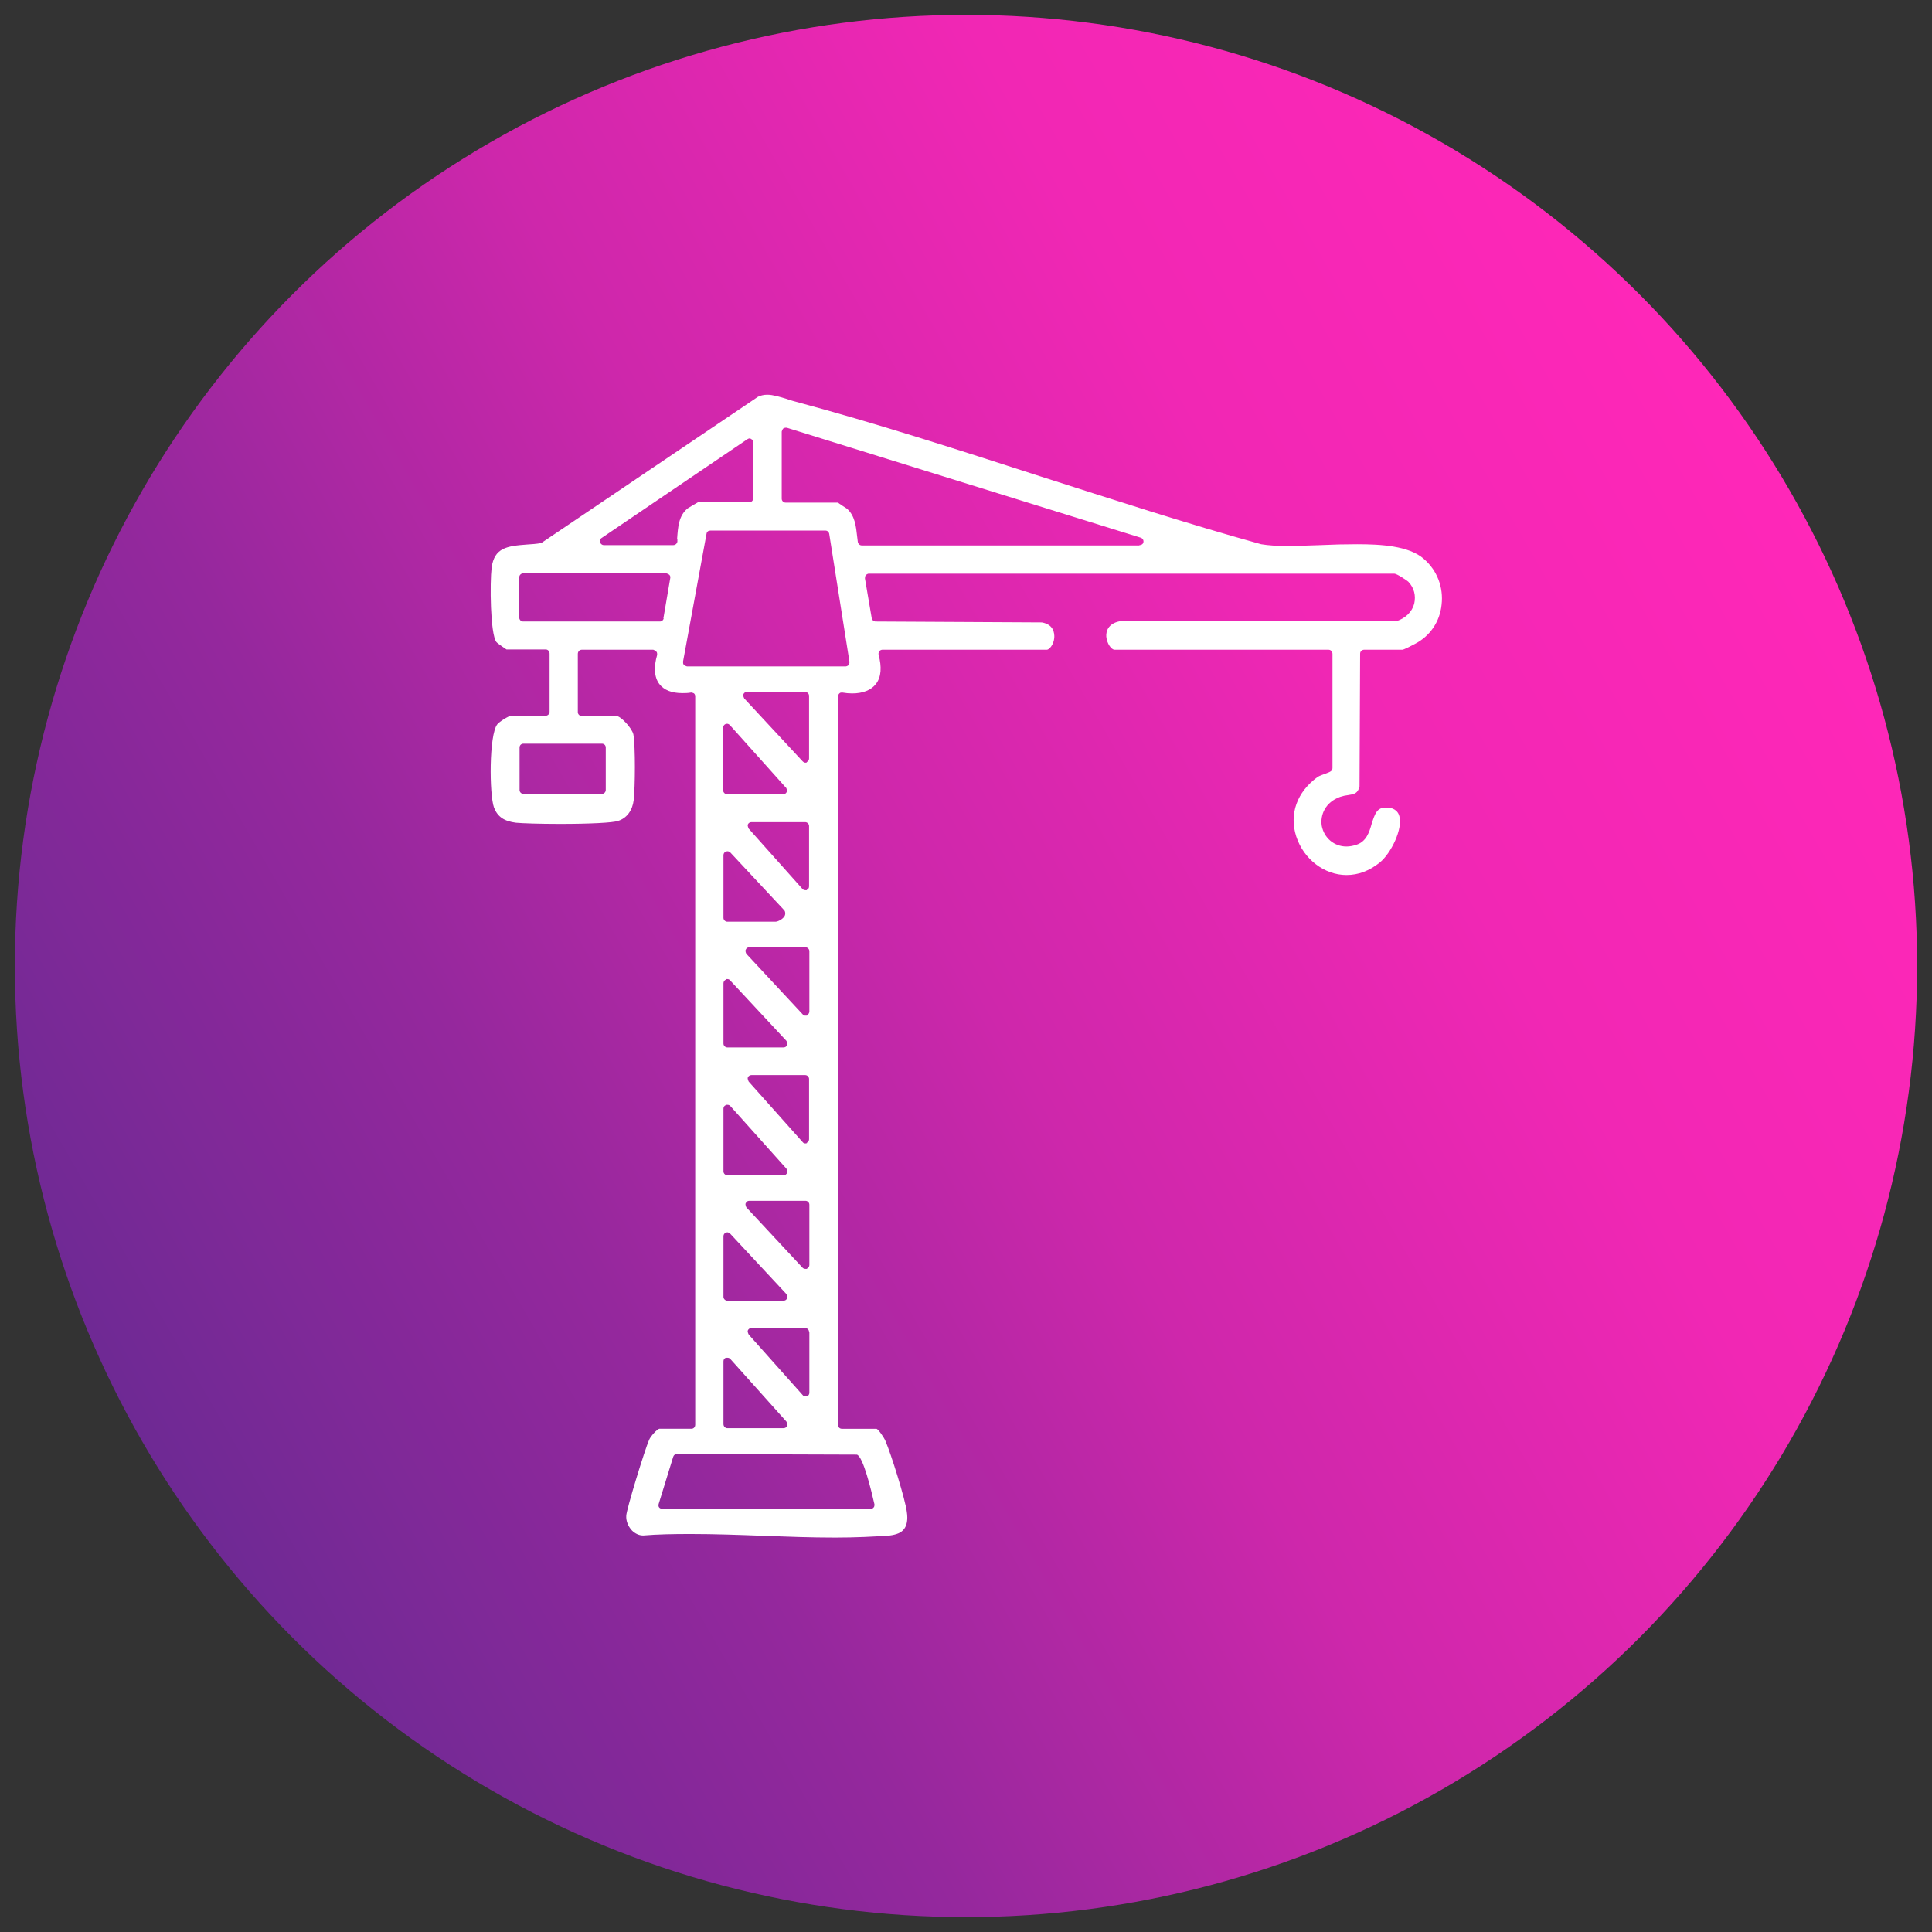
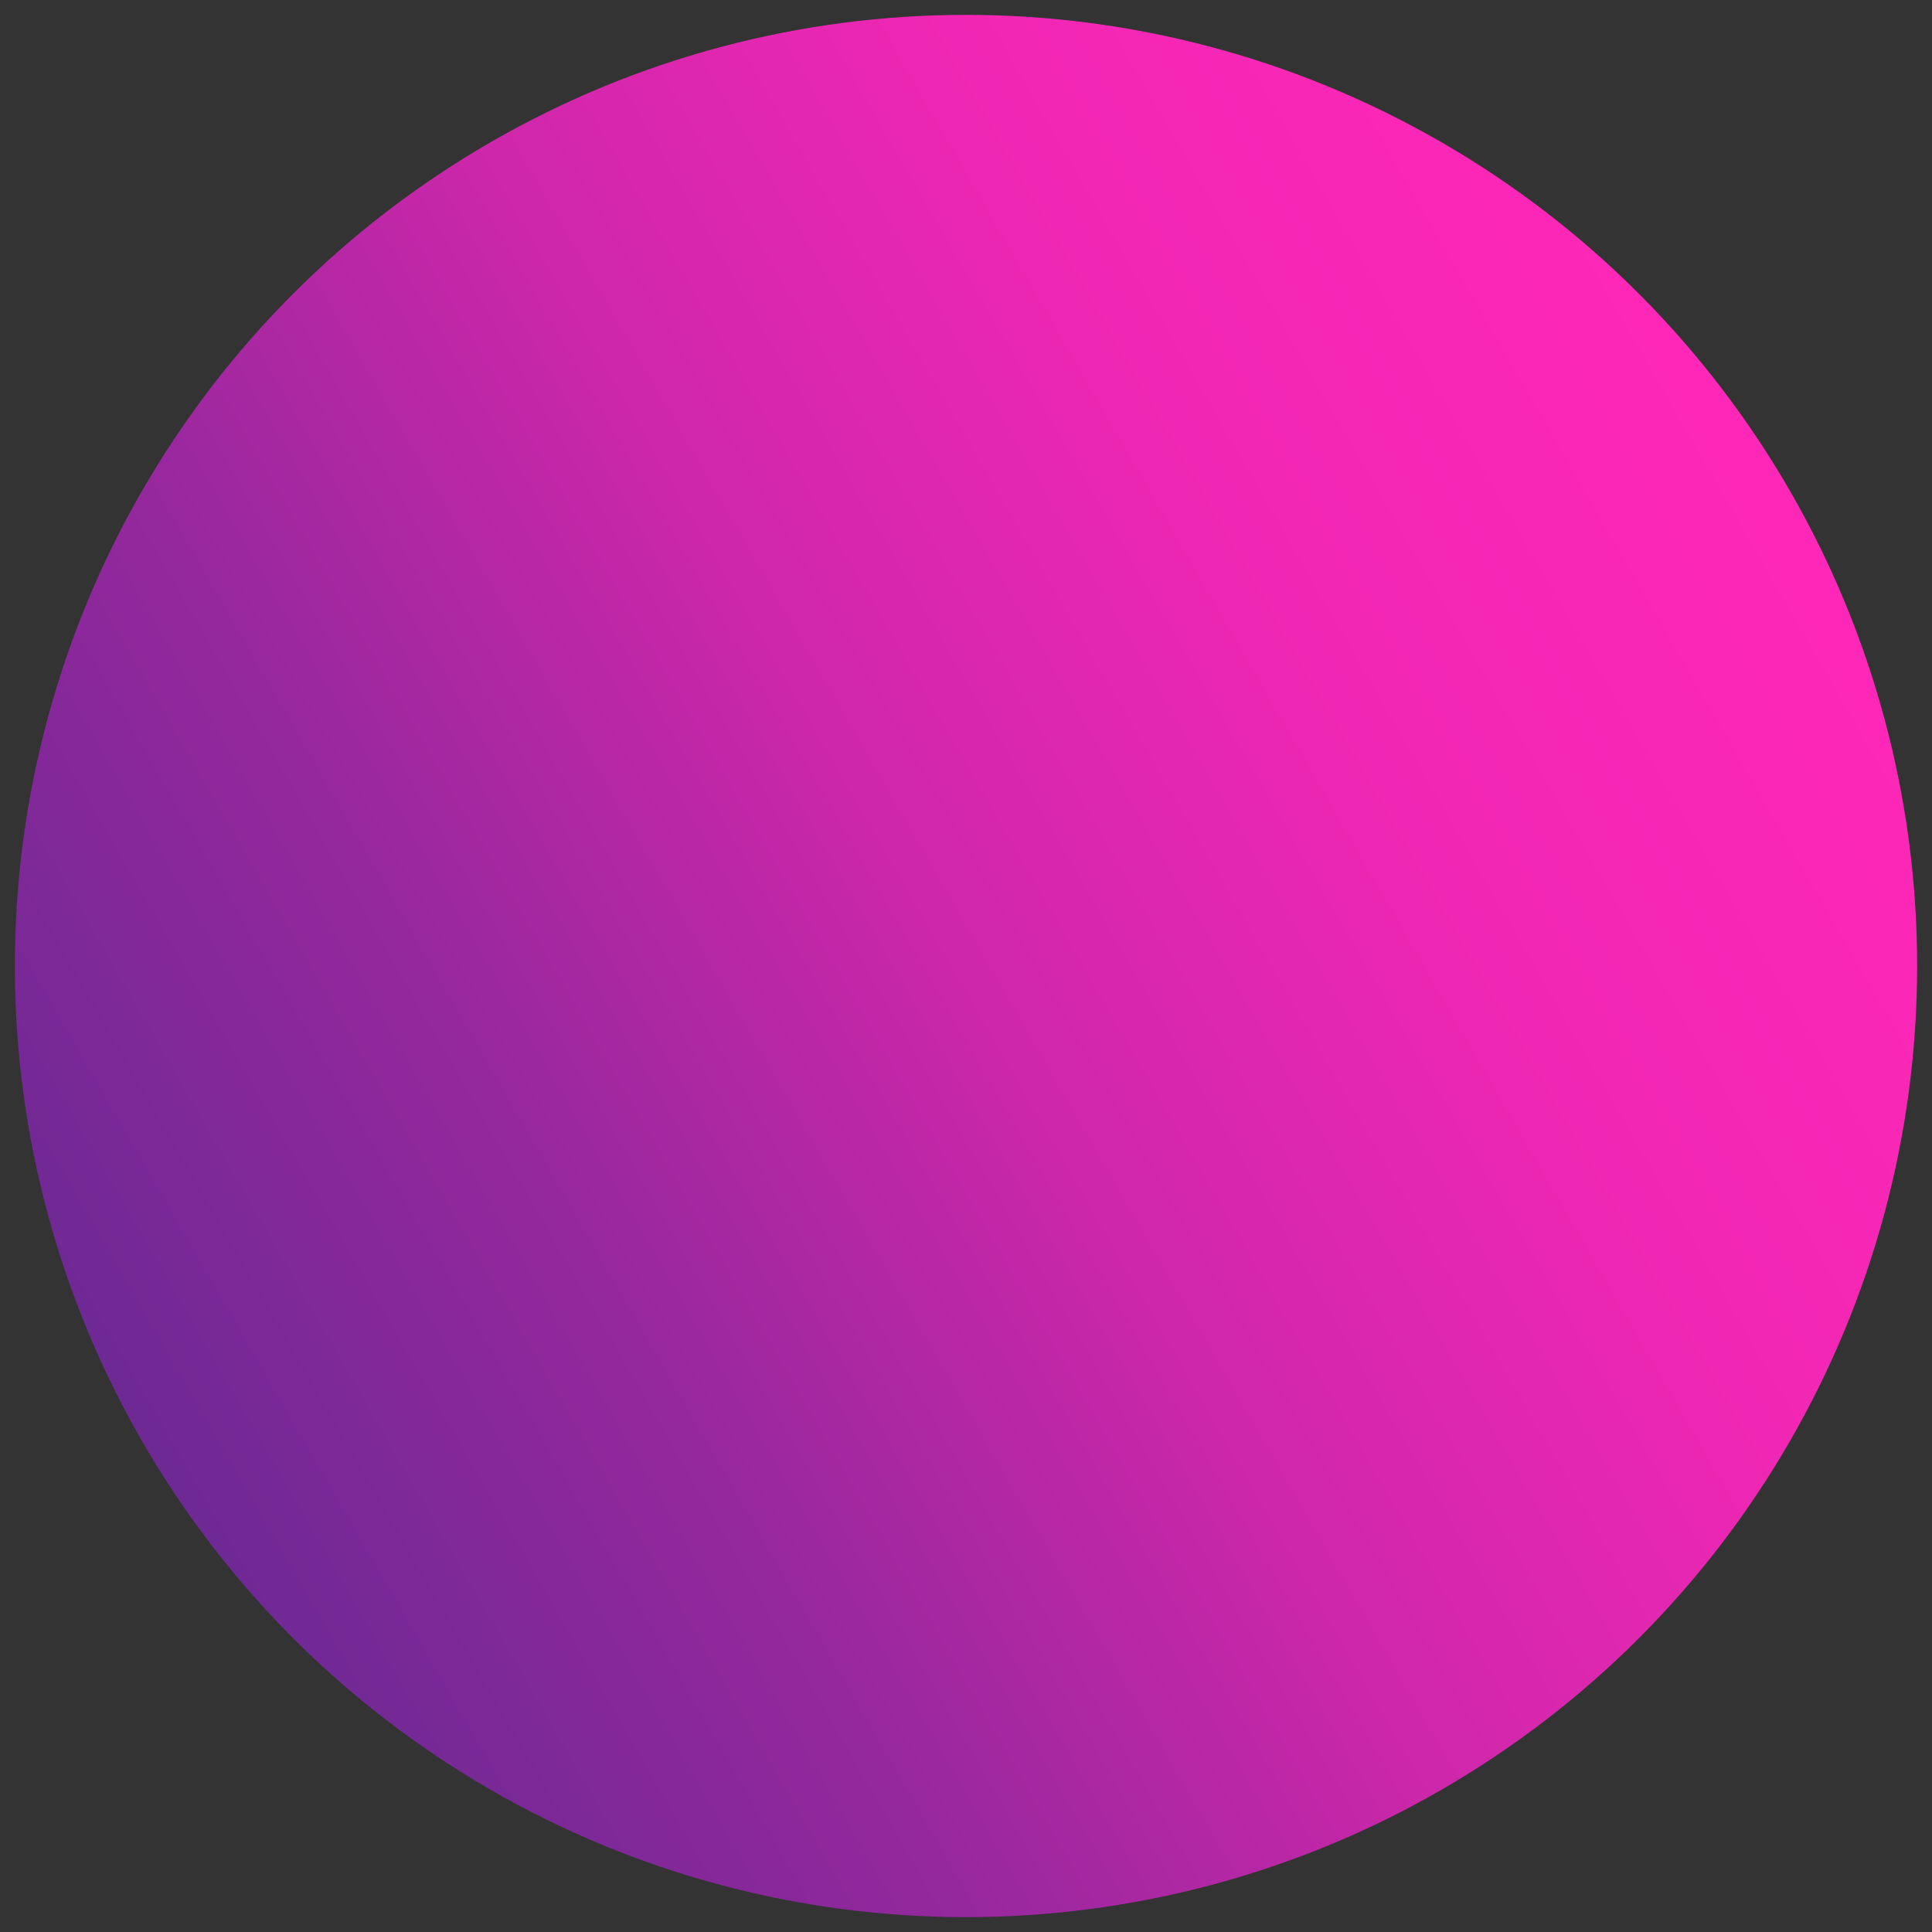
<svg xmlns="http://www.w3.org/2000/svg" viewBox="0 0 65 65">
  <rect x="0" y="0" width="65" height="65" fill="#333333" stroke="none" />
  <defs>
    <style>      .cls-1 {        fill: url(#Sfumatura_senza_nome_20);      }      .cls-2 {        fill: #fff;      }    </style>
    <linearGradient id="Sfumatura_senza_nome_20" data-name="Sfumatura senza nome 20" x1="4.78" y1="48.5" x2="60.22" y2="16.5" gradientUnits="userSpaceOnUse">
      <stop offset="0" stop-color="#6e2994" />
      <stop offset=".25" stop-color="#95289d" />
      <stop offset=".5" stop-color="#ce27ab" />
      <stop offset=".75" stop-color="#f127b4" />
      <stop offset="1" stop-color="#ff27b8" />
    </linearGradient>
  </defs>
  <g id="Livello_3" data-name="Livello 3">
    <circle class="cls-1" cx="32.5" cy="32.5" r="32" />
  </g>
  <g id="Livello_1" data-name="Livello 1">
    <g id="_0uIeOu" data-name="0uIeOu">
-       <path class="cls-2" d="M47.9,18.8c-.5-.44-1.46-.49-2.24-.49-.41,0-.83.01-1.24.03-.38.01-.77.03-1.11.03s-.64-.02-.88-.06c-2.49-.69-5.01-1.51-7.45-2.29-2.72-.88-5.53-1.79-8.3-2.53-.08-.02-.16-.05-.25-.08-.21-.06-.42-.13-.62-.13-.12,0-.23.03-.31.07l-7.29,4.92c-.16.03-.32.04-.48.05-.68.05-1.1.11-1.19.78-.06.49-.05,2.22.16,2.5.04.05.31.23.34.25h1.32c.07,0,.13.06.13.14v1.96c0,.07-.06.13-.13.13h-1.16c-.08,0-.4.2-.47.29-.28.36-.27,2.36-.11,2.8.12.31.34.46.74.51.21.02.81.04,1.47.04,1.02,0,1.79-.04,1.96-.1.3-.09.49-.36.53-.7.05-.44.06-1.79-.01-2.21-.05-.22-.43-.62-.57-.62h-1.17c-.07,0-.13-.06-.13-.13v-1.96c0-.08.06-.14.13-.14h2.41s.08.03.1.06c.03.03.03.07.03.11-.12.41-.1.75.07.98.16.21.42.31.78.31.09,0,.18,0,.29-.02h.01s.06.01.09.03c.03.03.04.06.04.1v24.5c0,.08-.05.14-.13.14h-1.08c-.07.01-.29.25-.34.37-.14.31-.77,2.36-.77,2.56-.01.17.06.35.19.49.1.1.23.17.38.17.48-.04,1-.05,1.59-.05.81,0,1.64.03,2.44.06.8.03,1.63.06,2.42.06.7,0,1.3-.03,1.85-.07.22-.03.38-.09.47-.21.1-.12.14-.32.1-.58-.05-.42-.53-1.95-.72-2.39-.06-.14-.24-.39-.3-.41h-1.17c-.07,0-.13-.06-.13-.14v-24.5s.02-.08.05-.1c.03-.03.06-.03.08-.03h.02c.12.02.22.03.33.03.36,0,.64-.11.8-.32.18-.23.2-.57.09-.98-.01-.04,0-.08.02-.12.03-.03.07-.05.1-.05h5.54c.08,0,.23-.17.25-.4.01-.16-.02-.45-.42-.52l-5.59-.03c-.06,0-.12-.05-.13-.1l-.23-1.35s0-.08.03-.11c.03-.03.07-.05.1-.05h17.68c.09,0,.44.24.47.27.2.21.26.47.2.74-.07.27-.29.49-.6.59h-9.3c-.42.08-.47.36-.46.52.02.23.17.44.28.44h7.2c.07,0,.13.06.13.14v3.84c0,.1-.08.13-.21.18-.08.03-.23.08-.29.12-.7.51-.96,1.25-.72,2,.25.77.95,1.3,1.69,1.3.4,0,.77-.14,1.12-.42.38-.31.78-1.13.66-1.56-.04-.16-.16-.25-.34-.29-.04,0-.08,0-.12,0-.29,0-.36.2-.47.54-.08.29-.18.6-.51.71-.12.04-.23.06-.34.06-.42,0-.75-.29-.83-.69-.06-.36.11-.8.62-.98.09-.03.18-.05.27-.06.2-.03.32-.05.38-.29l.02-4.47c0-.07.06-.13.13-.13h1.29c.05,0,.34-.15.43-.2.5-.26.83-.74.89-1.31.07-.59-.15-1.16-.59-1.54ZM20.25,25.02c.07,0,.13.05.13.13v1.43c0,.07-.06.13-.13.13h-2.64c-.07,0-.13-.06-.13-.13v-1.43c0-.08.06-.13.13-.13h2.64ZM22.33,20.8c-.01.06-.06.11-.13.11h-4.6c-.07,0-.13-.06-.13-.13v-1.36c0-.07.06-.13.13-.13h4.82s.07.02.1.05c.03.03.04.07.03.11l-.23,1.35ZM22.79,18.15v.07c-.01.07-.07.12-.14.12h-2.34c-.05,0-.1-.04-.12-.09-.01-.06,0-.12.05-.15l4.9-3.32s.05-.03.07-.03c.02,0,.04,0,.06.02.05.02.07.06.07.11v1.89c0,.07-.06.13-.13.13h-1.73s-.3.17-.34.2c-.31.25-.33.63-.36,1.04ZM28.83,48.94c.21.07.48,1.19.59,1.67,0,.04,0,.08-.03.11-.03.03-.06.05-.1.05h-7.01s-.08-.02-.1-.05c-.03-.03-.03-.08-.02-.12l.49-1.59c.02-.06.07-.09.12-.09l6.06.02ZM27.15,42.69s-.03,0-.05,0c-.04,0-.07-.01-.1-.04l-1.89-2.03s-.05-.1-.02-.14c.02-.05.06-.08.12-.08h1.89c.07,0,.13.06.13.13v2.03c0,.05-.03.1-.08.12ZM27.23,44.83v2.03c0,.05-.03.1-.08.12-.01,0-.03,0-.05,0-.04,0-.07-.01-.1-.05l-1.81-2.03s-.05-.09-.03-.14c.02-.05.07-.08.12-.08h1.81c.07,0,.13.06.13.13ZM27.15,38.46s-.03.01-.05.01c-.04,0-.07-.01-.1-.05l-1.81-2.03s-.05-.09-.03-.14c.02-.05.07-.08.12-.08h1.81c.07,0,.13.06.13.13v2.03c0,.05-.03.1-.08.12ZM27.15,34.17s-.03,0-.05,0c-.04,0-.07-.01-.1-.05l-1.89-2.03s-.05-.09-.02-.14c.02-.05.06-.08.12-.08h1.89c.07,0,.13.06.13.13v2.03c0,.05-.03.1-.08.12ZM27.15,29.95s-.03,0-.05,0c-.04,0-.07-.01-.1-.04l-1.81-2.03s-.05-.1-.03-.14c.02-.05.07-.08.12-.08h1.81c.07,0,.13.06.13.13v2.03c0,.06-.03.1-.08.12ZM27.15,25.65s-.03.01-.05.01c-.04,0-.07-.02-.1-.05l-1.96-2.11s-.05-.09-.03-.14c.02-.05.06-.08.12-.08h1.96c.07,0,.13.06.13.13v2.11c0,.05-.03.1-.08.12ZM26.45,26.5s.04.09.02.14c-.02.05-.06.08-.12.08h-1.89c-.07,0-.13-.06-.13-.13v-2.11c0-.05.03-.1.08-.12.01,0,.03-.01.05-.01.04,0,.07.02.1.05l1.89,2.11ZM24.42,28.65s.03-.01.05-.01c.03,0,.07.01.1.04l1.82,1.95c.04.06.04.14,0,.2-.07.11-.23.18-.3.18h-1.62c-.07,0-.13-.06-.13-.13v-2.11c0-.05.03-.1.08-.12ZM24.42,32.94s.03,0,.05,0c.03,0,.07.01.1.05l1.89,2.03s.04.09.02.14c-.02.05-.06.08-.12.08h-1.89c-.07,0-.13-.06-.13-.13v-2.03c0-.05.03-.1.08-.12ZM24.42,37.17s.03,0,.05,0c.04,0,.07.01.1.04l1.89,2.11s.04.09.02.14c-.02.05-.06.08-.12.08h-1.89c-.07,0-.13-.06-.13-.13v-2.11c0-.06.03-.1.08-.12ZM24.42,41.47s.03-.01.05-.01c.03,0,.07.02.1.05l1.89,2.03s.04.09.02.14c-.02.05-.06.08-.12.08h-1.89c-.07,0-.13-.06-.13-.13v-2.04c0-.05.03-.1.08-.12ZM24.42,45.68s.03,0,.05,0c.04,0,.07.01.1.04l1.89,2.11s.04.09.02.14c-.02.05-.06.08-.12.08h-1.89c-.07,0-.13-.06-.13-.14v-2.11c0-.06.03-.1.08-.12ZM28.56,22.37s-.06.05-.1.05h-5.35s-.07-.02-.1-.05c-.03-.03-.03-.07-.03-.11l.79-4.3c.01-.07.06-.11.13-.11h3.87c.07,0,.12.05.13.12l.68,4.3s0,.07-.03.1ZM38.33,18.35h-9.34c-.06,0-.12-.05-.13-.12l-.02-.16c-.04-.37-.08-.73-.35-.96-.04-.03-.29-.18-.29-.2h-1.77c-.07,0-.13-.06-.13-.13v-2.26s.02-.08.06-.11c.02-.01.05-.02.07-.02h.04l11.91,3.7c.06.02.1.08.09.14,0,.06-.06.11-.13.11Z" />
-     </g>
+       </g>
  </g>
</svg>